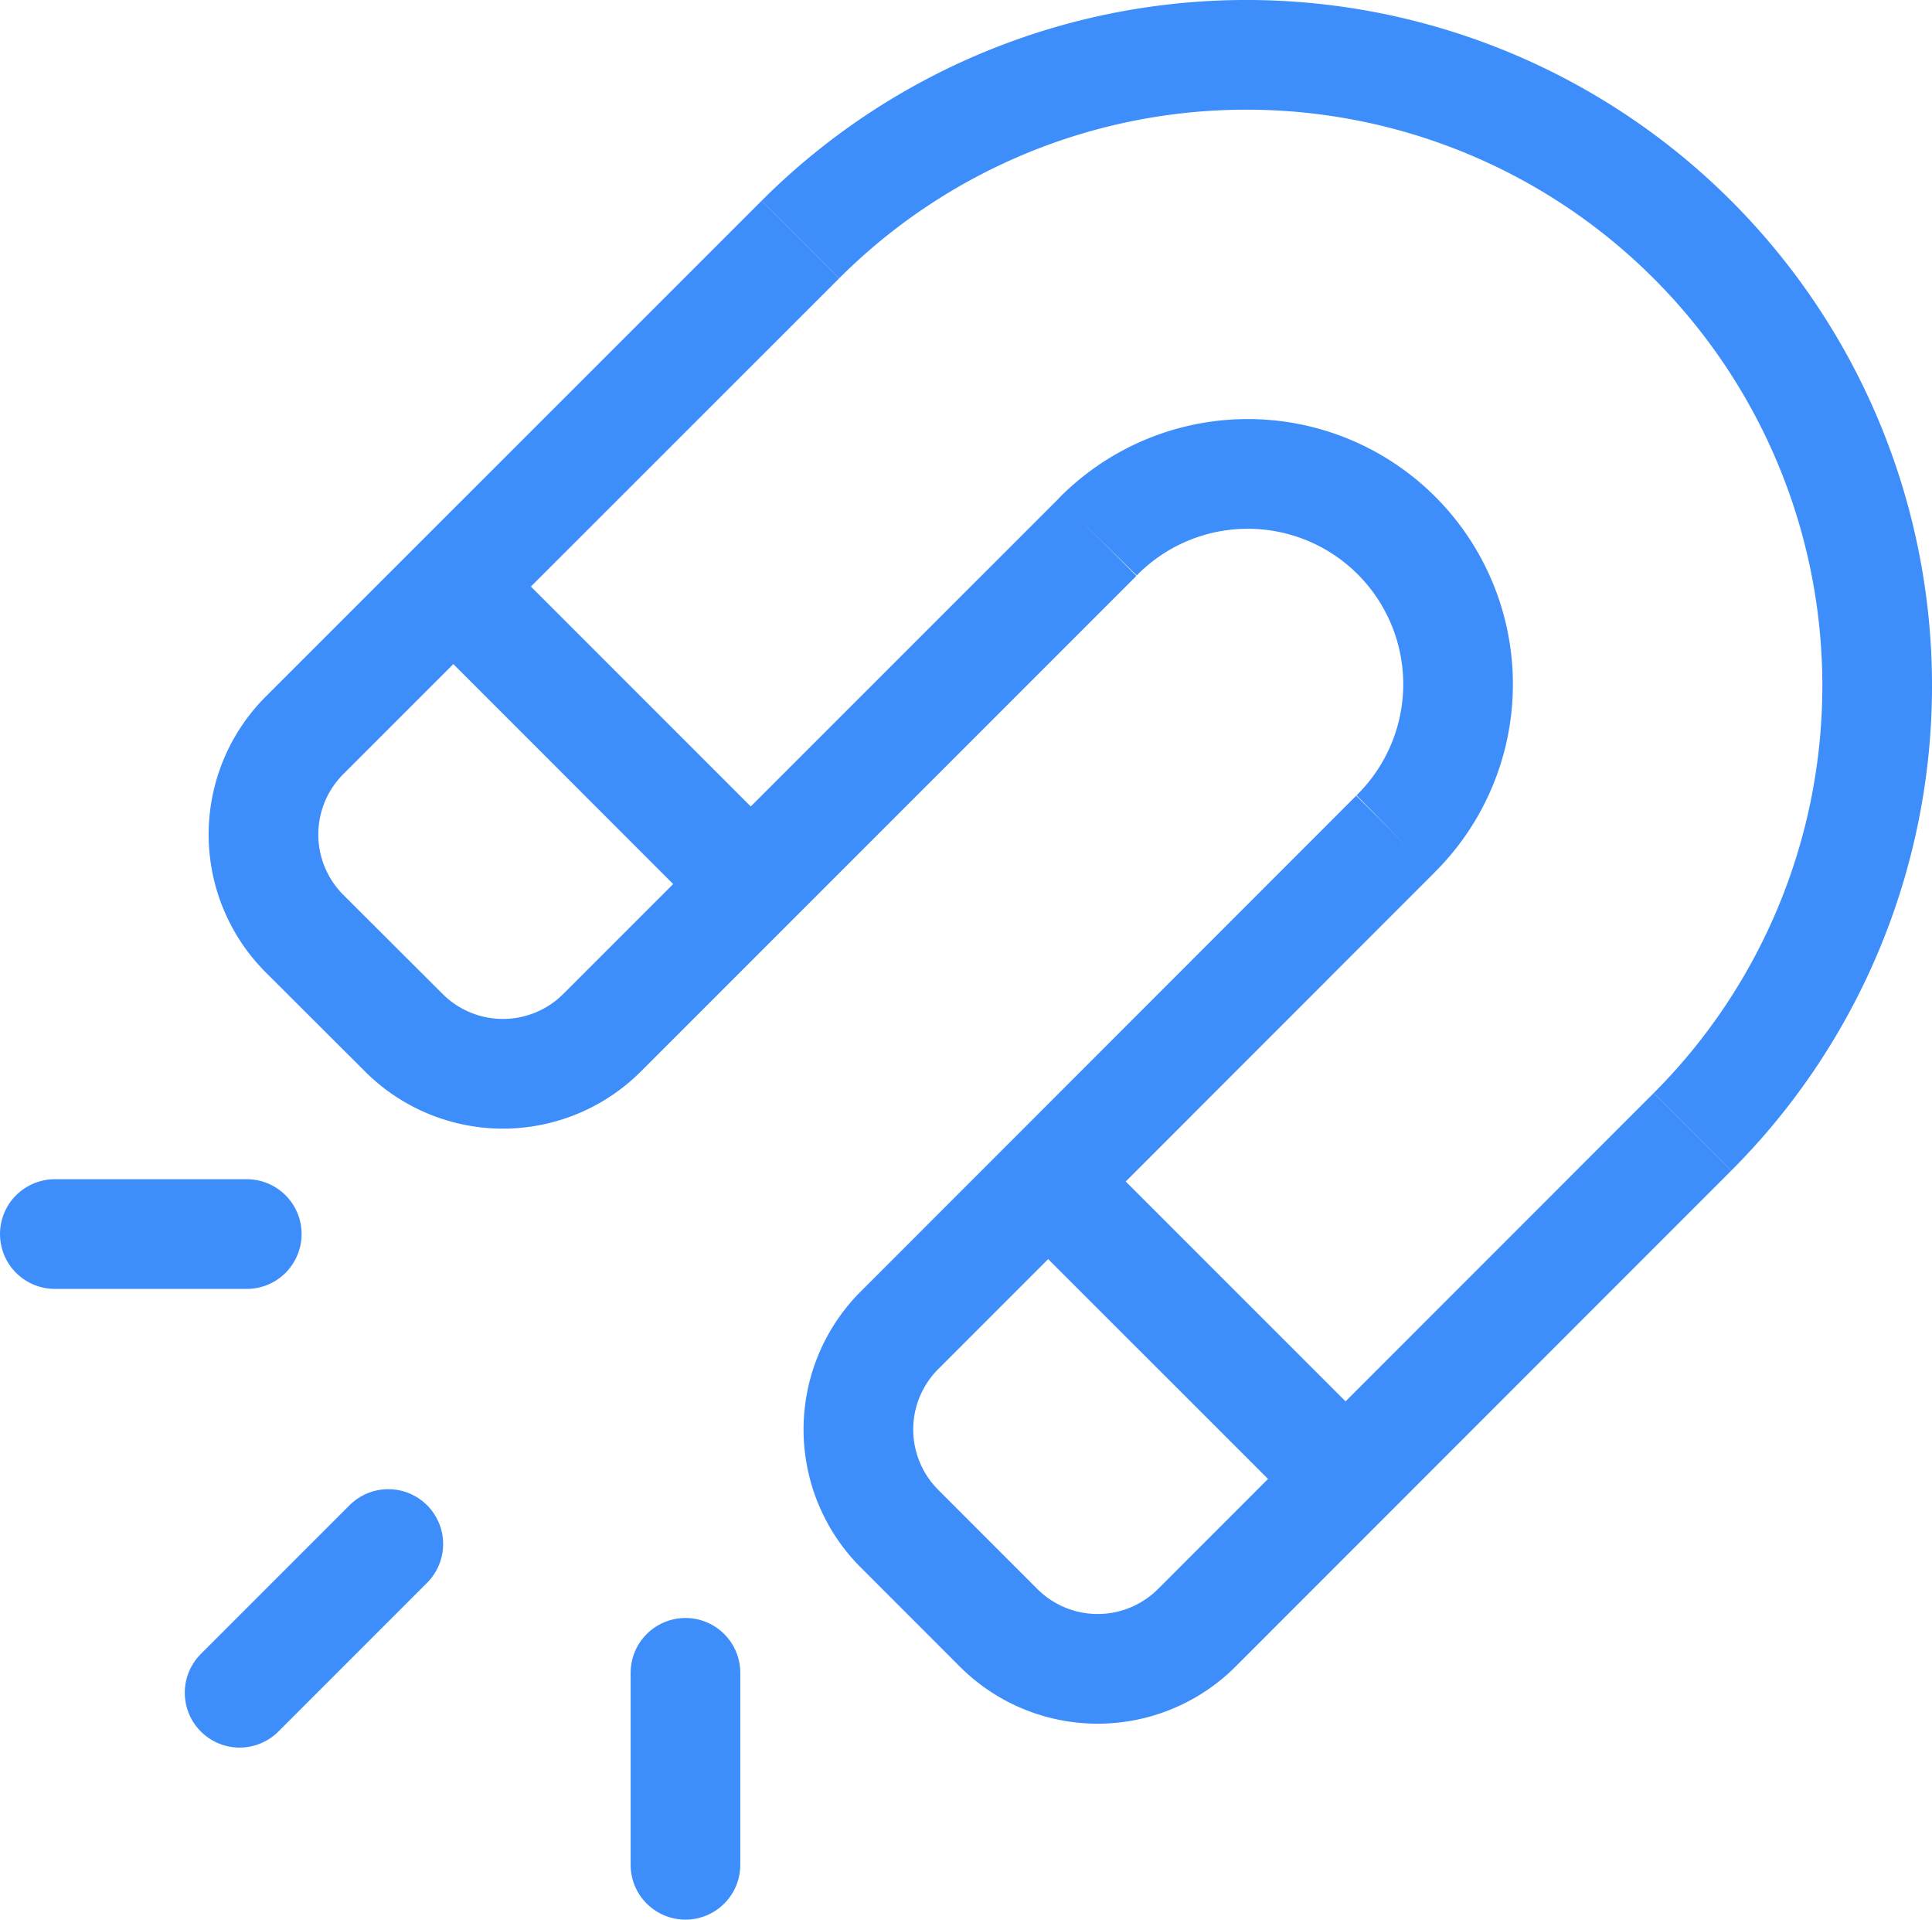
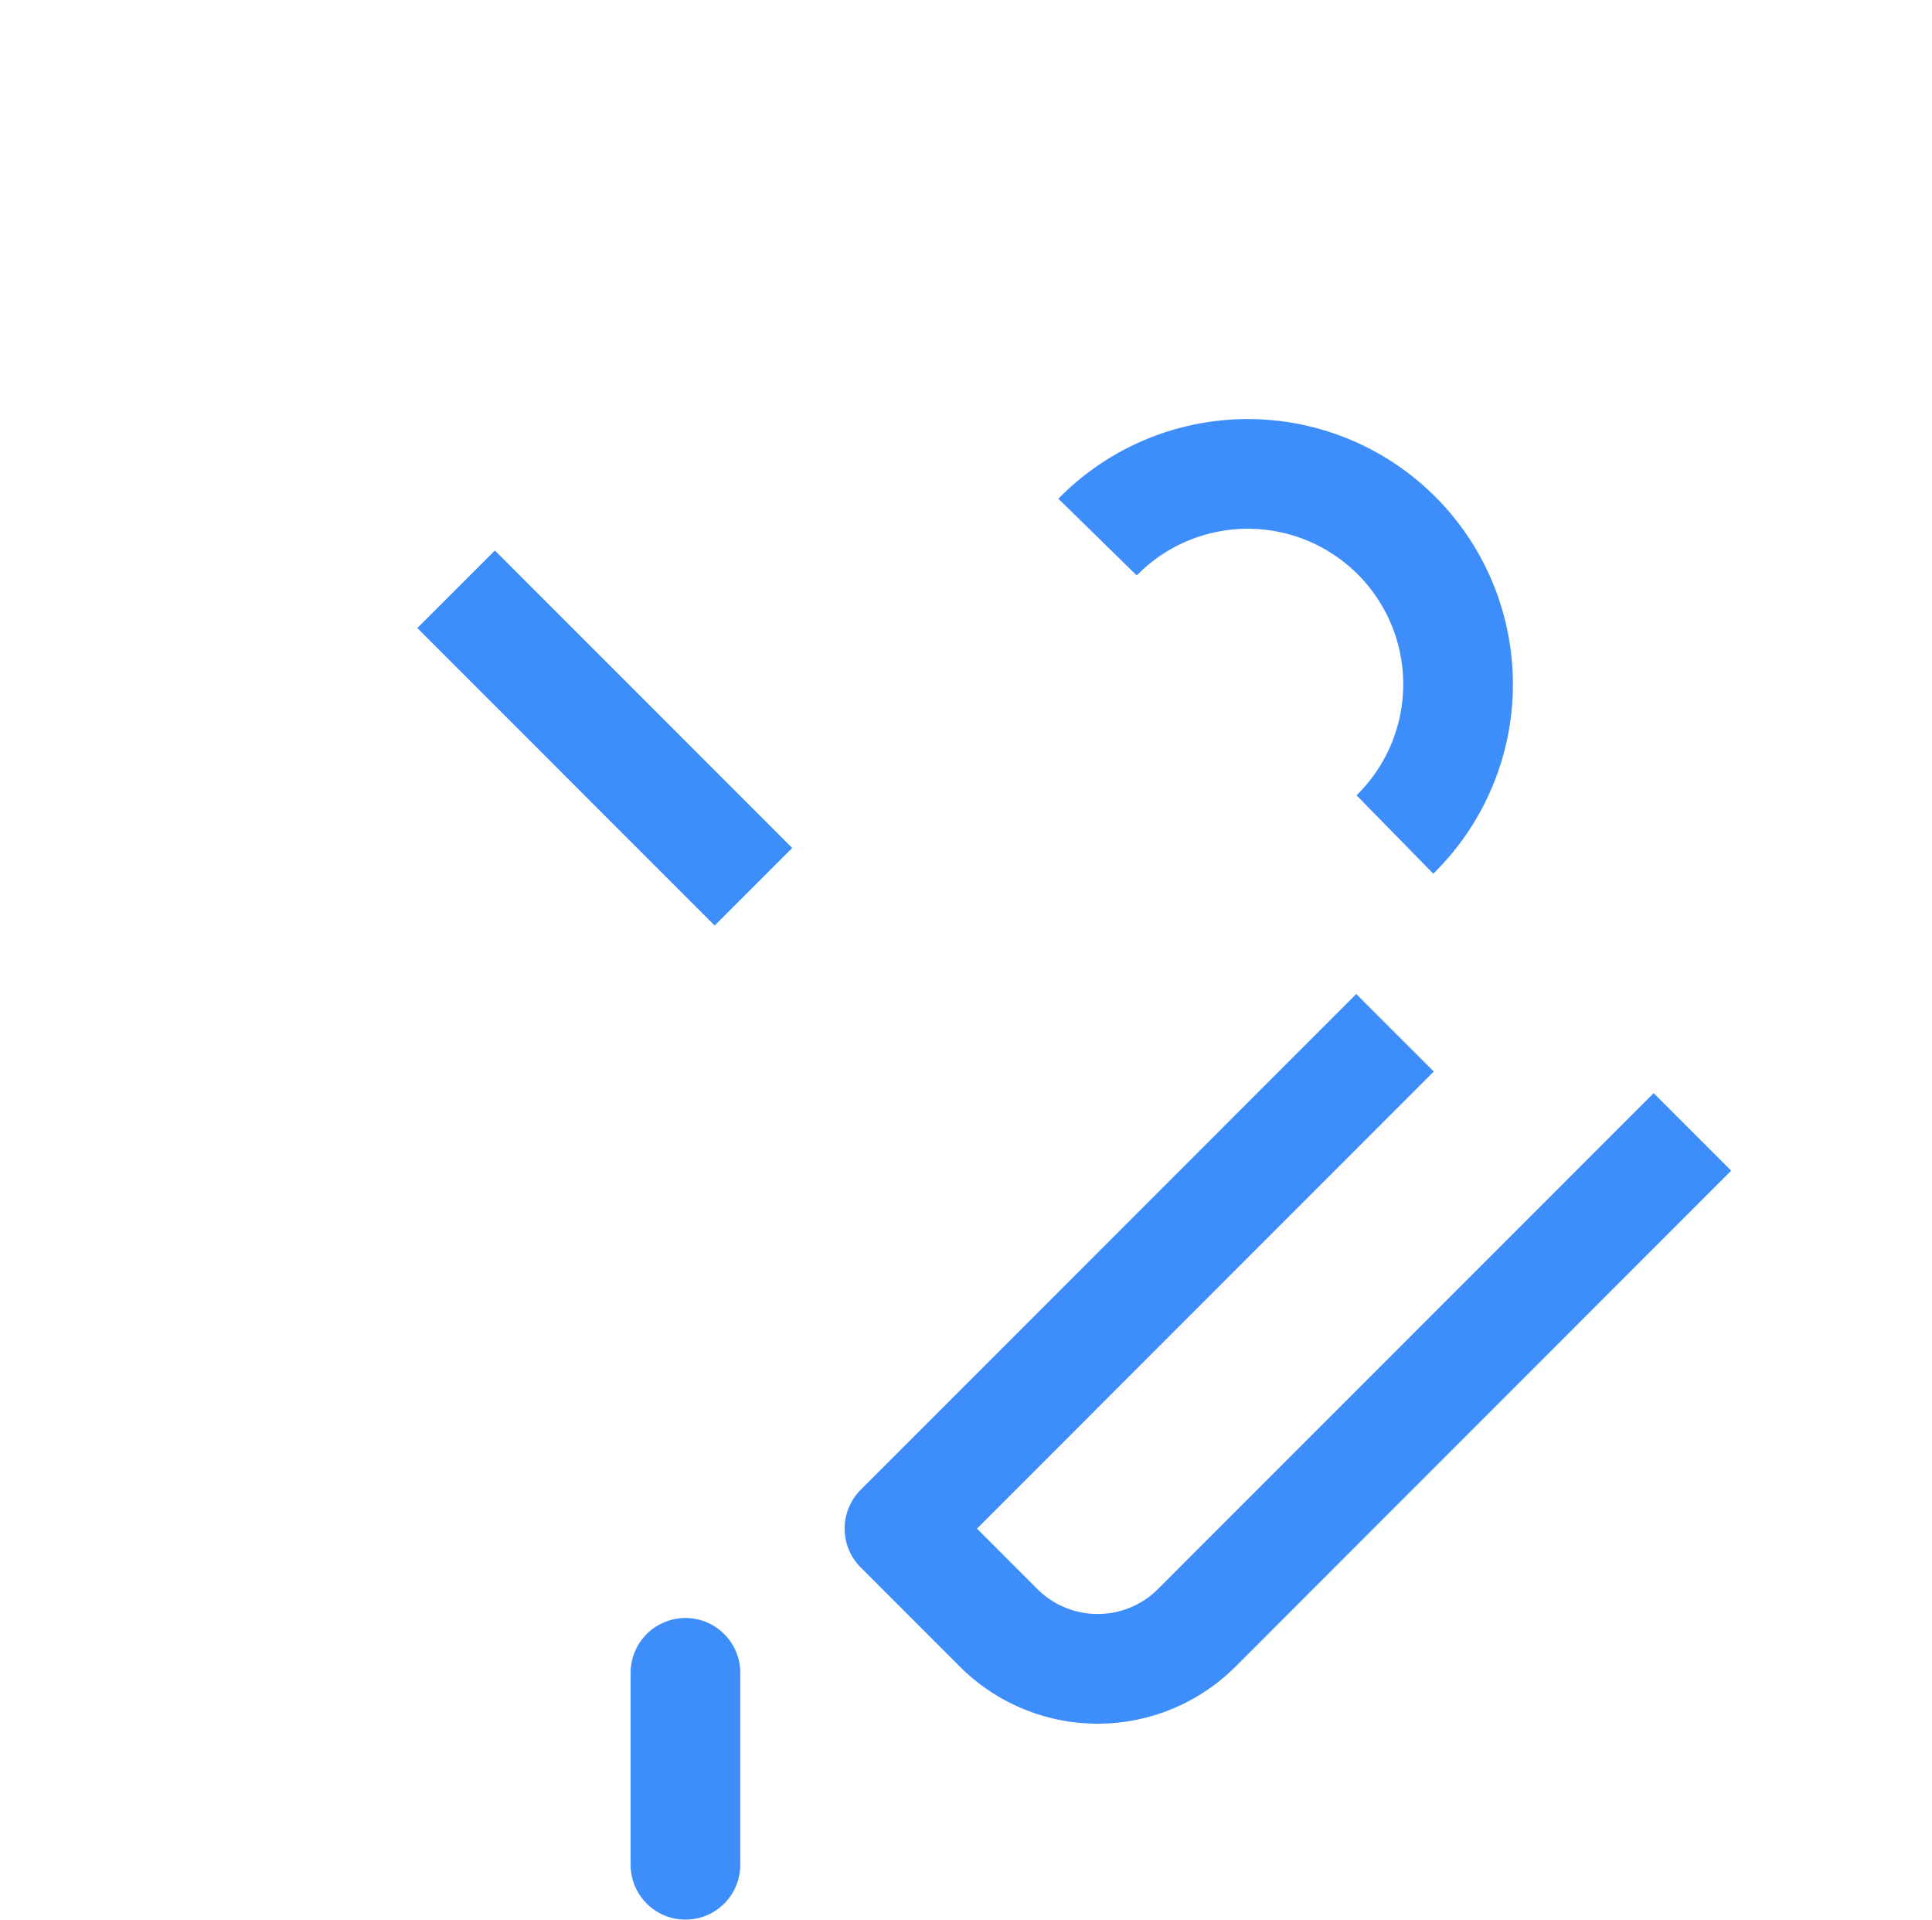
<svg xmlns="http://www.w3.org/2000/svg" width="70.464" height="70" viewBox="0 0 70.464 70">
  <g transform="translate(-46 -45.993)">
-     <path d="M250.717,87.268A23.007,23.007,0,0,0,218.18,54.731" transform="translate(-142.991 0)" fill="none" stroke="#3d8efb" stroke-miterlimit="10" stroke-width="4" />
    <path d="M296.9,157.091a7.669,7.669,0,1,0-10.845-10.845" transform="translate(-200.025 -80.668)" fill="none" stroke="#3d8efb" stroke-miterlimit="10" stroke-width="4" />
    <line y1="7" transform="translate(71 106.993)" stroke="#3d8efb" stroke-linecap="round" stroke-miterlimit="10" stroke-width="4" />
-     <line y1="5.423" x2="5.423" transform="translate(54.739 102.296)" stroke="#3d8efb" stroke-linecap="round" stroke-miterlimit="10" stroke-width="4" />
-     <line x2="7" transform="translate(48 90.993)" stroke="#3d8efb" stroke-linecap="round" stroke-miterlimit="10" stroke-width="4" />
-     <path d="M126.05,101.017l-18.076,18.074a5.113,5.113,0,0,1-7.229,0l-3.622-3.614a5.113,5.113,0,0,1,0-7.231L115.205,90.17" transform="translate(-40.016 -35.439)" fill="none" stroke="#3d8efb" stroke-linejoin="round" stroke-width="4" />
-     <path d="M261.854,236.785l-18.076,18.082a5.113,5.113,0,0,1-7.231,0l-3.614-3.616a5.113,5.113,0,0,1,0-7.231l18.074-18.081" transform="translate(-154.128 -149.517)" fill="none" stroke="#3d8efb" stroke-linejoin="round" stroke-width="4" />
+     <path d="M261.854,236.785l-18.076,18.082a5.113,5.113,0,0,1-7.231,0l-3.614-3.616l18.074-18.081" transform="translate(-154.128 -149.517)" fill="none" stroke="#3d8efb" stroke-linejoin="round" stroke-width="4" />
    <line x2="10.845" y2="10.847" transform="translate(62.635 67.482)" fill="none" stroke="#3d8efb" stroke-linejoin="round" stroke-width="4" />
-     <line x2="10.847" y2="10.845" transform="translate(84.325 89.174)" fill="none" stroke="#3d8efb" stroke-linejoin="round" stroke-width="4" />
  </g>
</svg>